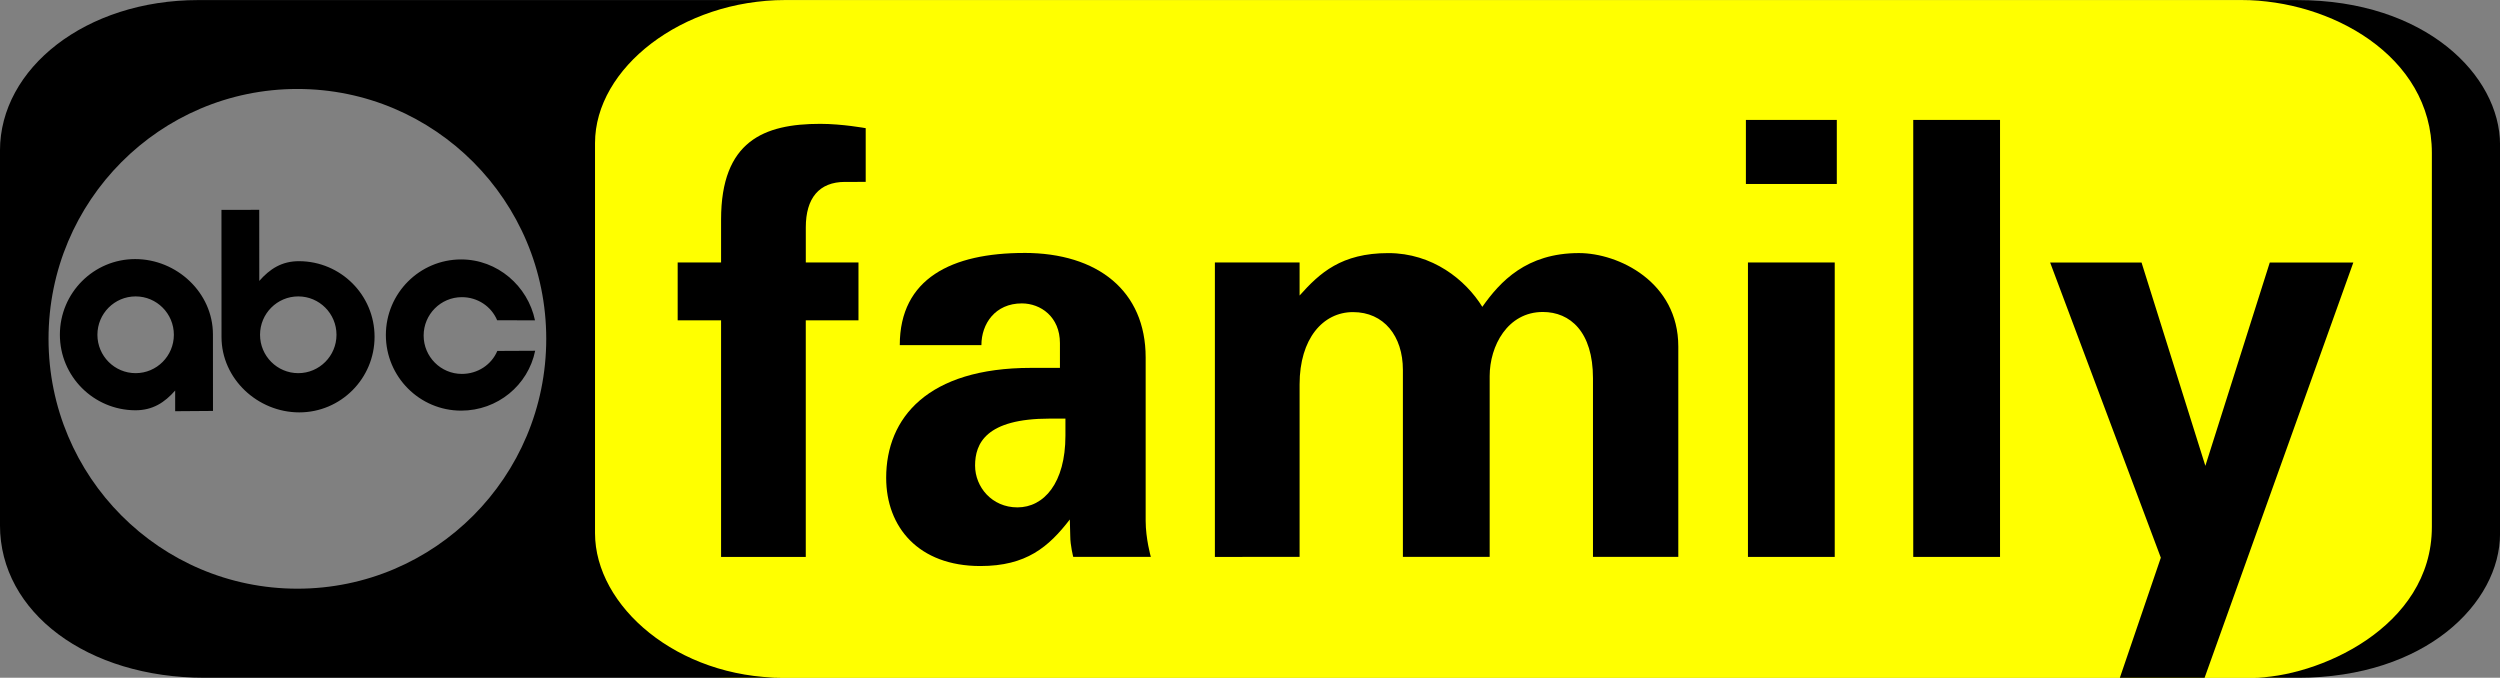
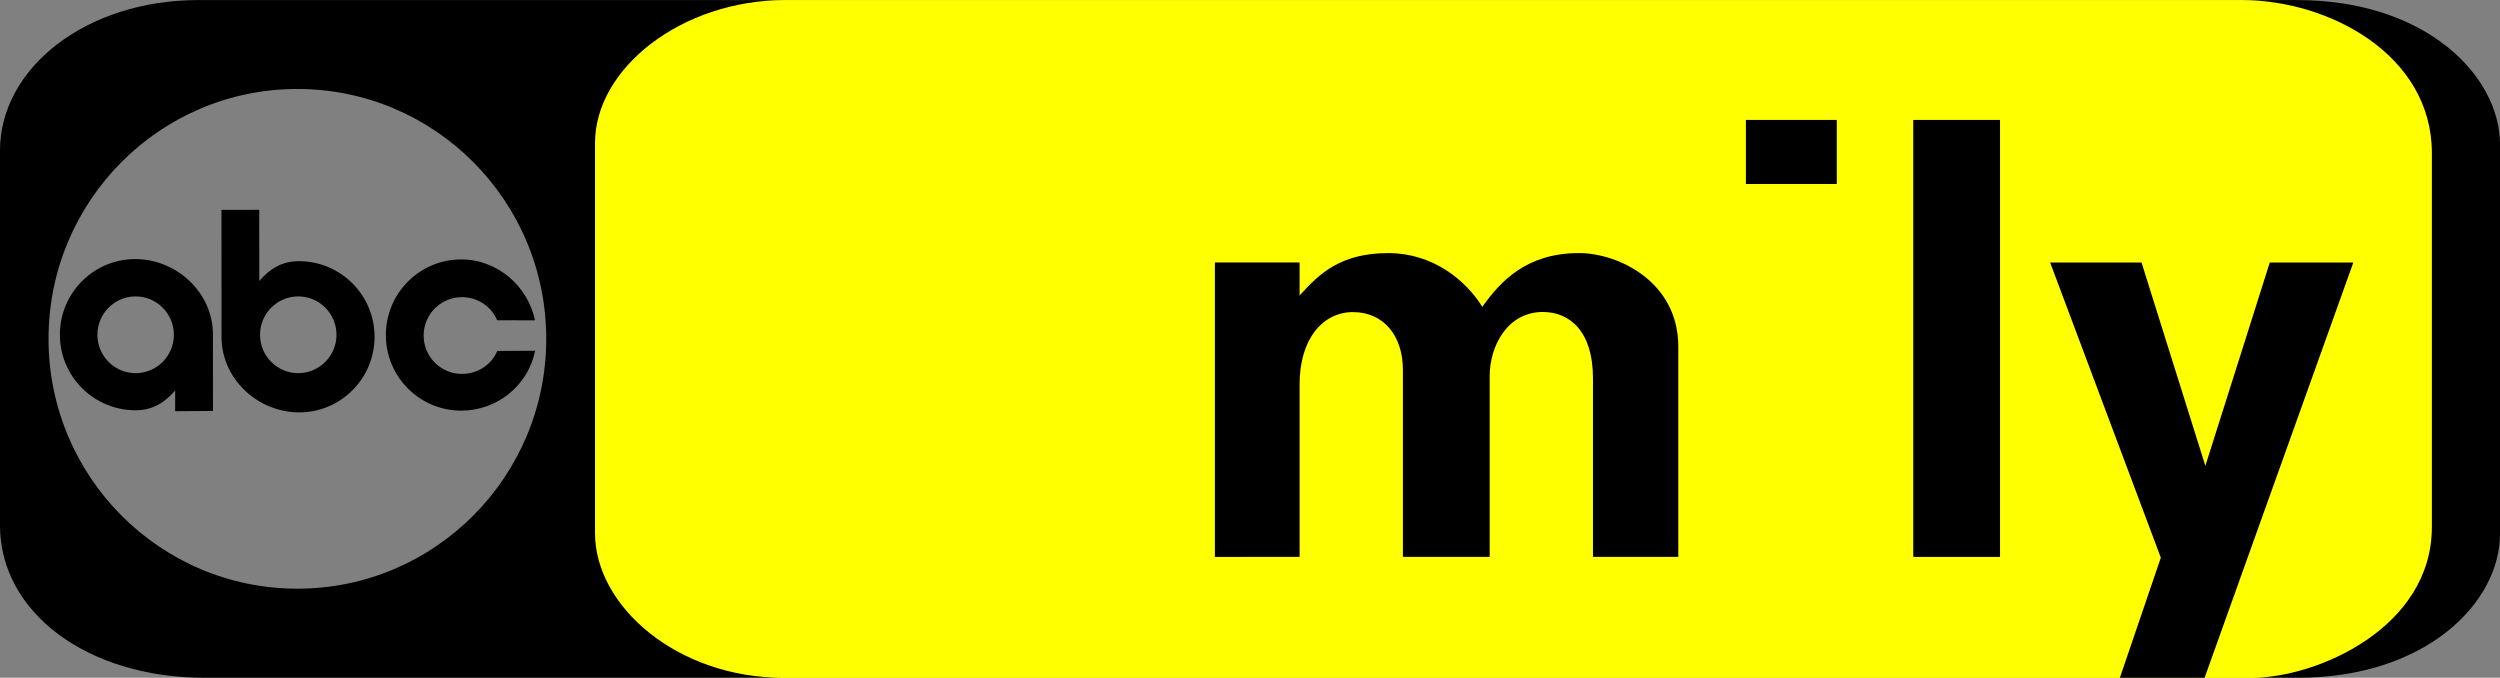
<svg xmlns="http://www.w3.org/2000/svg" xmlns:ns1="http://www.inkscape.org/namespaces/inkscape" xmlns:ns2="http://sodipodi.sourceforge.net/DTD/sodipodi-0.dtd" width="3718.908" height="1008.202" viewBox="0 0 371.891 100.82" version="1.1" id="svg8" ns1:version="1.3 (0e150ed6c4, 2023-07-21)" ns2:docname="ABC Family 2001 II.svg" xml:space="preserve">
  <rect x="0" y="0" width="371.891" height="100.82" fill="#808080" stroke="none" />
  <defs id="defs2">
    <ns1:perspective id="perspective10" ns1:persp3d-origin="372.04724 : 424.50009 : 1" ns1:vp_z="744.09449 : 599.8938 : 1" ns1:vp_y="0 : 1000.0001 : 0" ns1:vp_x="0 : 599.8938 : 1" ns2:type="inkscape:persp3d" />
    <ns1:perspective ns2:type="inkscape:persp3d" ns1:vp_x="0 : 599.8938 : 1" ns1:vp_y="0 : 1000.0001 : 0" ns1:vp_z="744.09449 : 599.8938 : 1" ns1:persp3d-origin="372.04724 : 424.50009 : 1" id="perspective2390" />
  </defs>
  <ns2:namedview id="base" pagecolor="#ffffff" bordercolor="#666666" borderopacity="1.0" ns1:pageopacity="0.0" ns1:pageshadow="2" ns1:zoom="0.23391744" ns1:cx="1350.904" ns1:cy="545.06411" ns1:document-units="px" ns1:current-layer="layer1" showgrid="false" units="px" fit-margin-top="0" fit-margin-left="0" fit-margin-right="0" fit-margin-bottom="0" ns1:showpageshadow="2" ns1:pagecheckerboard="0" ns1:deskcolor="#d1d1d1" ns1:window-width="1366" ns1:window-height="705" ns1:window-x="-8" ns1:window-y="-8" ns1:window-maximized="1">
    <ns1:grid type="xygrid" id="grid2053" originx="32" originy="416.45" spacingy="1" spacingx="1" units="px" visible="false" />
  </ns2:namedview>
  <g ns1:label="Layer 1" ns1:groupmode="layer" id="layer1" transform="translate(32,-96.189)">
    <g id="g1" transform="matrix(3.719,0,0,3.719,87.005,-398.591)">
      <path id="rect1" style="fill:#ffff00;fill-opacity:1;stroke-width:1.85;stroke-linecap:round" d="M -2.633,133.045 H 58.852 c 3.819,0 6.893,3.086 6.893,6.919 v 13.271 c 0,3.833 -3.074,6.919 -6.893,6.919 H -2.633 c -3.819,0 -6.893,-3.086 -6.893,-6.919 V 139.965 c 0,-3.833 3.074,-6.919 6.893,-6.919 z" />
      <path style="opacity:1;fill:#000000;fill-opacity:1;fill-rule:evenodd;stroke:none;stroke-width:0.021;stroke-linejoin:miter;stroke-miterlimit:4;stroke-dasharray:none" d="m -24.066,133.044 c -4.509,0 -7.934,2.731 -7.934,6.021 v 14.984 c 0,3.493 3.496,6.102 8.182,6.102 h 23.14 c -4.235,0 -7.521,-2.865 -7.521,-5.785 v -15.601 c 0,-3.004 3.481,-5.721 7.603,-5.721 z m 3.962,3.556 c 5.497,0 9.954,4.475 9.954,9.994 0,5.519 -4.457,9.994 -9.954,9.994 -5.497,0 -9.954,-4.475 -9.954,-9.994 0,-5.519 4.457,-9.994 9.954,-9.994 z m -3.037,4.835 0.002,5.088 c 0,1.67 1.447,3.013 3.11,3.013 1.663,0 3.012,-1.354 3.012,-3.024 0,-1.67 -1.349,-3.015 -3.012,-3.024 -0.703,-0.004 -1.18,0.314 -1.599,0.79 l -0.002,-2.844 z m -3.451,1.969 c -1.663,0 -3.012,1.354 -3.012,3.024 0,1.67 1.349,3.015 3.012,3.024 0.703,0.004 1.18,-0.314 1.599,-0.79 v 0.827 l 1.513,-0.011 -0.002,-3.061 c 0,-1.67 -1.447,-3.013 -3.11,-3.013 z m 13.039,0.014 c -1.663,0 -3.012,1.354 -3.012,3.024 0,1.67 1.349,3.024 3.012,3.024 1.456,0 2.679,-1.017 2.96,-2.395 l -1.514,0.007 c -0.232,0.551 -0.784,0.919 -1.418,0.919 -0.844,0 -1.529,-0.687 -1.529,-1.535 0,-0.848 0.685,-1.535 1.529,-1.535 0.633,0 1.179,0.372 1.411,0.923 l 1.514,0.005 c -0.285,-1.373 -1.501,-2.437 -2.953,-2.437 z m -13.021,1.479 c 0.844,0 1.529,0.687 1.529,1.535 0,0.848 -0.685,1.535 -1.529,1.535 -0.844,0 -1.529,-0.687 -1.529,-1.535 0,-0.848 0.684,-1.535 1.529,-1.535 z m 6.505,0 c 0.844,0 1.529,0.687 1.529,1.535 0,0.848 -0.685,1.535 -1.529,1.535 -0.844,0 -1.529,-0.687 -1.529,-1.535 0,-0.848 0.685,-1.535 1.529,-1.535 z" id="path2117" ns1:connector-curvature="0" />
      <path style="opacity:1;fill:#000000;fill-opacity:1;fill-rule:evenodd;stroke:none;stroke-width:0.021;stroke-linejoin:miter;stroke-miterlimit:4;stroke-dasharray:none" d="m 57.67,133.044 c 3.519,0 7.603,2.209 7.603,6.116 v 14.959 c 0,4.039 -4.604,6.033 -7.19,6.033 h 1.818 c 5.145,0 8.099,-3.007 8.099,-5.762 v -15.56 c 0,-2.776 -2.99,-5.785 -8.099,-5.785 z" id="path2129" ns1:connector-curvature="0" />
-       <path style="opacity:1;fill:#000000;fill-opacity:1;fill-rule:evenodd;stroke:none;stroke-width:0.021;stroke-linejoin:miter;stroke-miterlimit:4;stroke-dasharray:none" d="m -3.157,155.317 v -9.463 h -1.736 v -2.314 h 1.736 v -1.715 c 0,-3.146 1.717,-3.83 3.968,-3.83 0.877,0 1.817,0.173 1.817,0.173 v 2.149 H 1.802 c -1.039,0 -1.57,0.65 -1.57,1.818 v 1.405 H 2.339 v 2.314 H 0.231 v 9.463 z" id="path2133" ns1:connector-curvature="0" ns2:nodetypes="ccccccccccccccccc" />
-       <path style="opacity:1;fill:#000000;fill-opacity:1;fill-rule:evenodd;stroke:none;stroke-width:0.021;stroke-linejoin:miter;stroke-miterlimit:4;stroke-dasharray:none" d="m 8.97,143.159 c -2.887,0 -4.979,1.012 -4.979,3.687 h 3.265 c 0,-0.851 0.549,-1.669 1.617,-1.669 0.756,0 1.524,0.54 1.524,1.587 v 0.992 H 9.24 c -4.134,0 -5.793,2.002 -5.793,4.396 0,1.975 1.297,3.53 3.766,3.53 1.84,0 2.73,-0.761 3.58,-1.862 l 0.017,0.665 c 0,0.37 0.119,0.831 0.119,0.831 h 3.104 c 0,0 -0.207,-0.723 -0.207,-1.446 v -6.529 c 0,-2.659 -1.912,-4.183 -4.857,-4.183 z m 1.019,6.626 h 0.628 v 0.682 c 0,1.899 -0.862,2.869 -1.921,2.869 -1.021,0 -1.693,-0.816 -1.693,-1.672 0,-0.884 0.433,-1.879 2.986,-1.879 z" id="path2135" ns1:connector-curvature="0" />
      <path style="opacity:1;fill:#000000;fill-opacity:1;fill-rule:evenodd;stroke:none;stroke-width:0.021;stroke-linejoin:miter;stroke-miterlimit:4;stroke-dasharray:none" d="m 16.595,155.317 v -11.777 h 3.388 v 1.322 c 0.804,-0.901 1.669,-1.697 3.55,-1.697 1.765,0 3.09,1.068 3.759,2.15 0.712,-1.011 1.765,-2.151 3.863,-2.151 1.587,0 3.976,1.155 3.976,3.736 v 8.416 h -3.413 v -7.149 c 0,-1.856 -0.915,-2.647 -2.005,-2.647 -1.41,0 -2.127,1.357 -2.127,2.564 v 7.231 h -3.471 v -7.479 c 0,-1.354 -0.761,-2.311 -1.995,-2.311 -1.204,0 -2.137,1.065 -2.137,2.89 v 6.901 z" id="path2139" ns1:connector-curvature="0" ns2:nodetypes="cccccccccccccccccccc" />
-       <path style="opacity:1;fill:#000000;fill-opacity:1;fill-rule:evenodd;stroke:none;stroke-width:0.021;stroke-linejoin:miter;stroke-miterlimit:4;stroke-dasharray:none" d="m 37.917,155.317 v -11.777 h 3.471 v 11.777 z" id="path2141" ns1:connector-curvature="0" ns2:nodetypes="ccccc" />
      <path ns2:nodetypes="ccccc" ns1:connector-curvature="0" id="path2143" d="m 37.835,140.4 v -2.562 h 3.636 v 2.562 z" style="opacity:1;fill:#000000;fill-opacity:1;fill-rule:evenodd;stroke:none;stroke-width:0.021;stroke-linejoin:miter;stroke-miterlimit:4;stroke-dasharray:none" />
      <path ns2:nodetypes="ccccc" ns1:connector-curvature="0" id="path2145" d="m 44.529,155.317 v -17.479 h 3.471 v 17.479 z" style="opacity:1;fill:#000000;fill-opacity:1;fill-rule:evenodd;stroke:none;stroke-width:0.021;stroke-linejoin:miter;stroke-miterlimit:4;stroke-dasharray:none" />
      <path style="opacity:1;fill:#000000;fill-opacity:1;fill-rule:evenodd;stroke:none;stroke-width:0.021;stroke-linejoin:miter;stroke-miterlimit:4;stroke-dasharray:none" d="m 52.793,160.152 1.639,-4.804 -4.428,-11.807 h 3.656 l 2.553,8.134 2.577,-8.134 h 3.342 l -5.95,16.612 z" id="path2147" ns1:connector-curvature="0" ns2:nodetypes="ccccccccc" />
    </g>
  </g>
</svg>